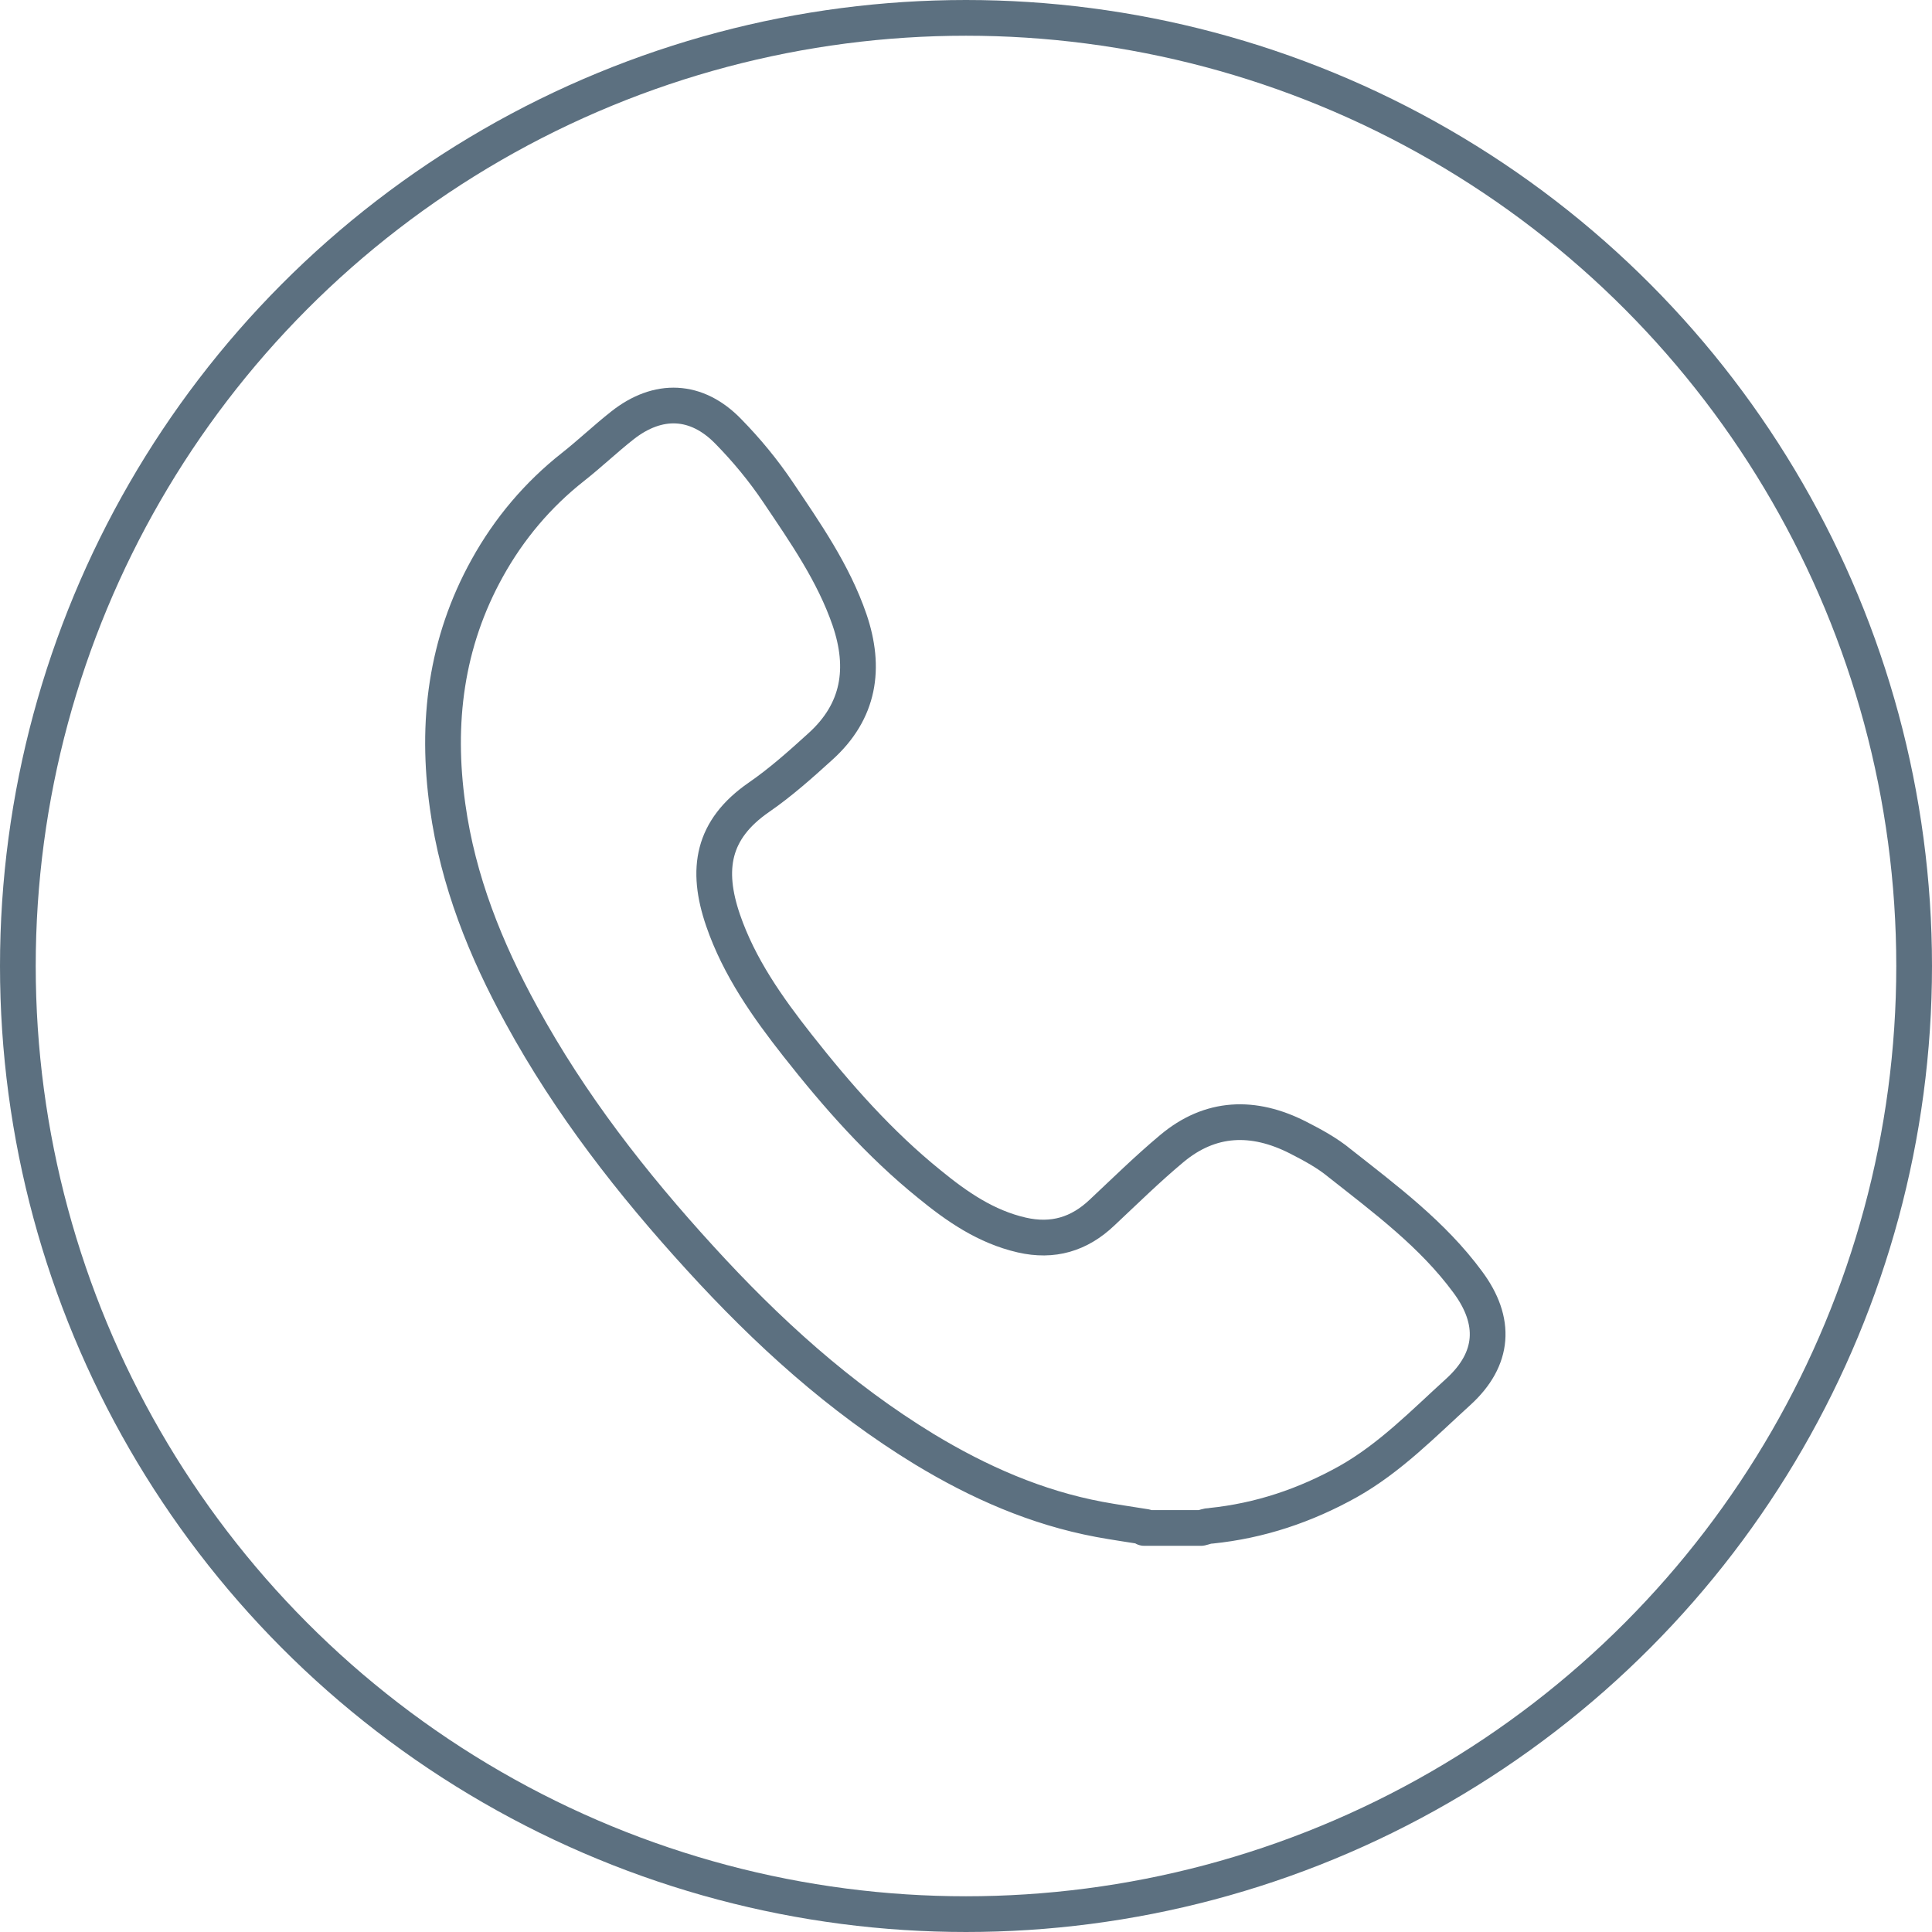
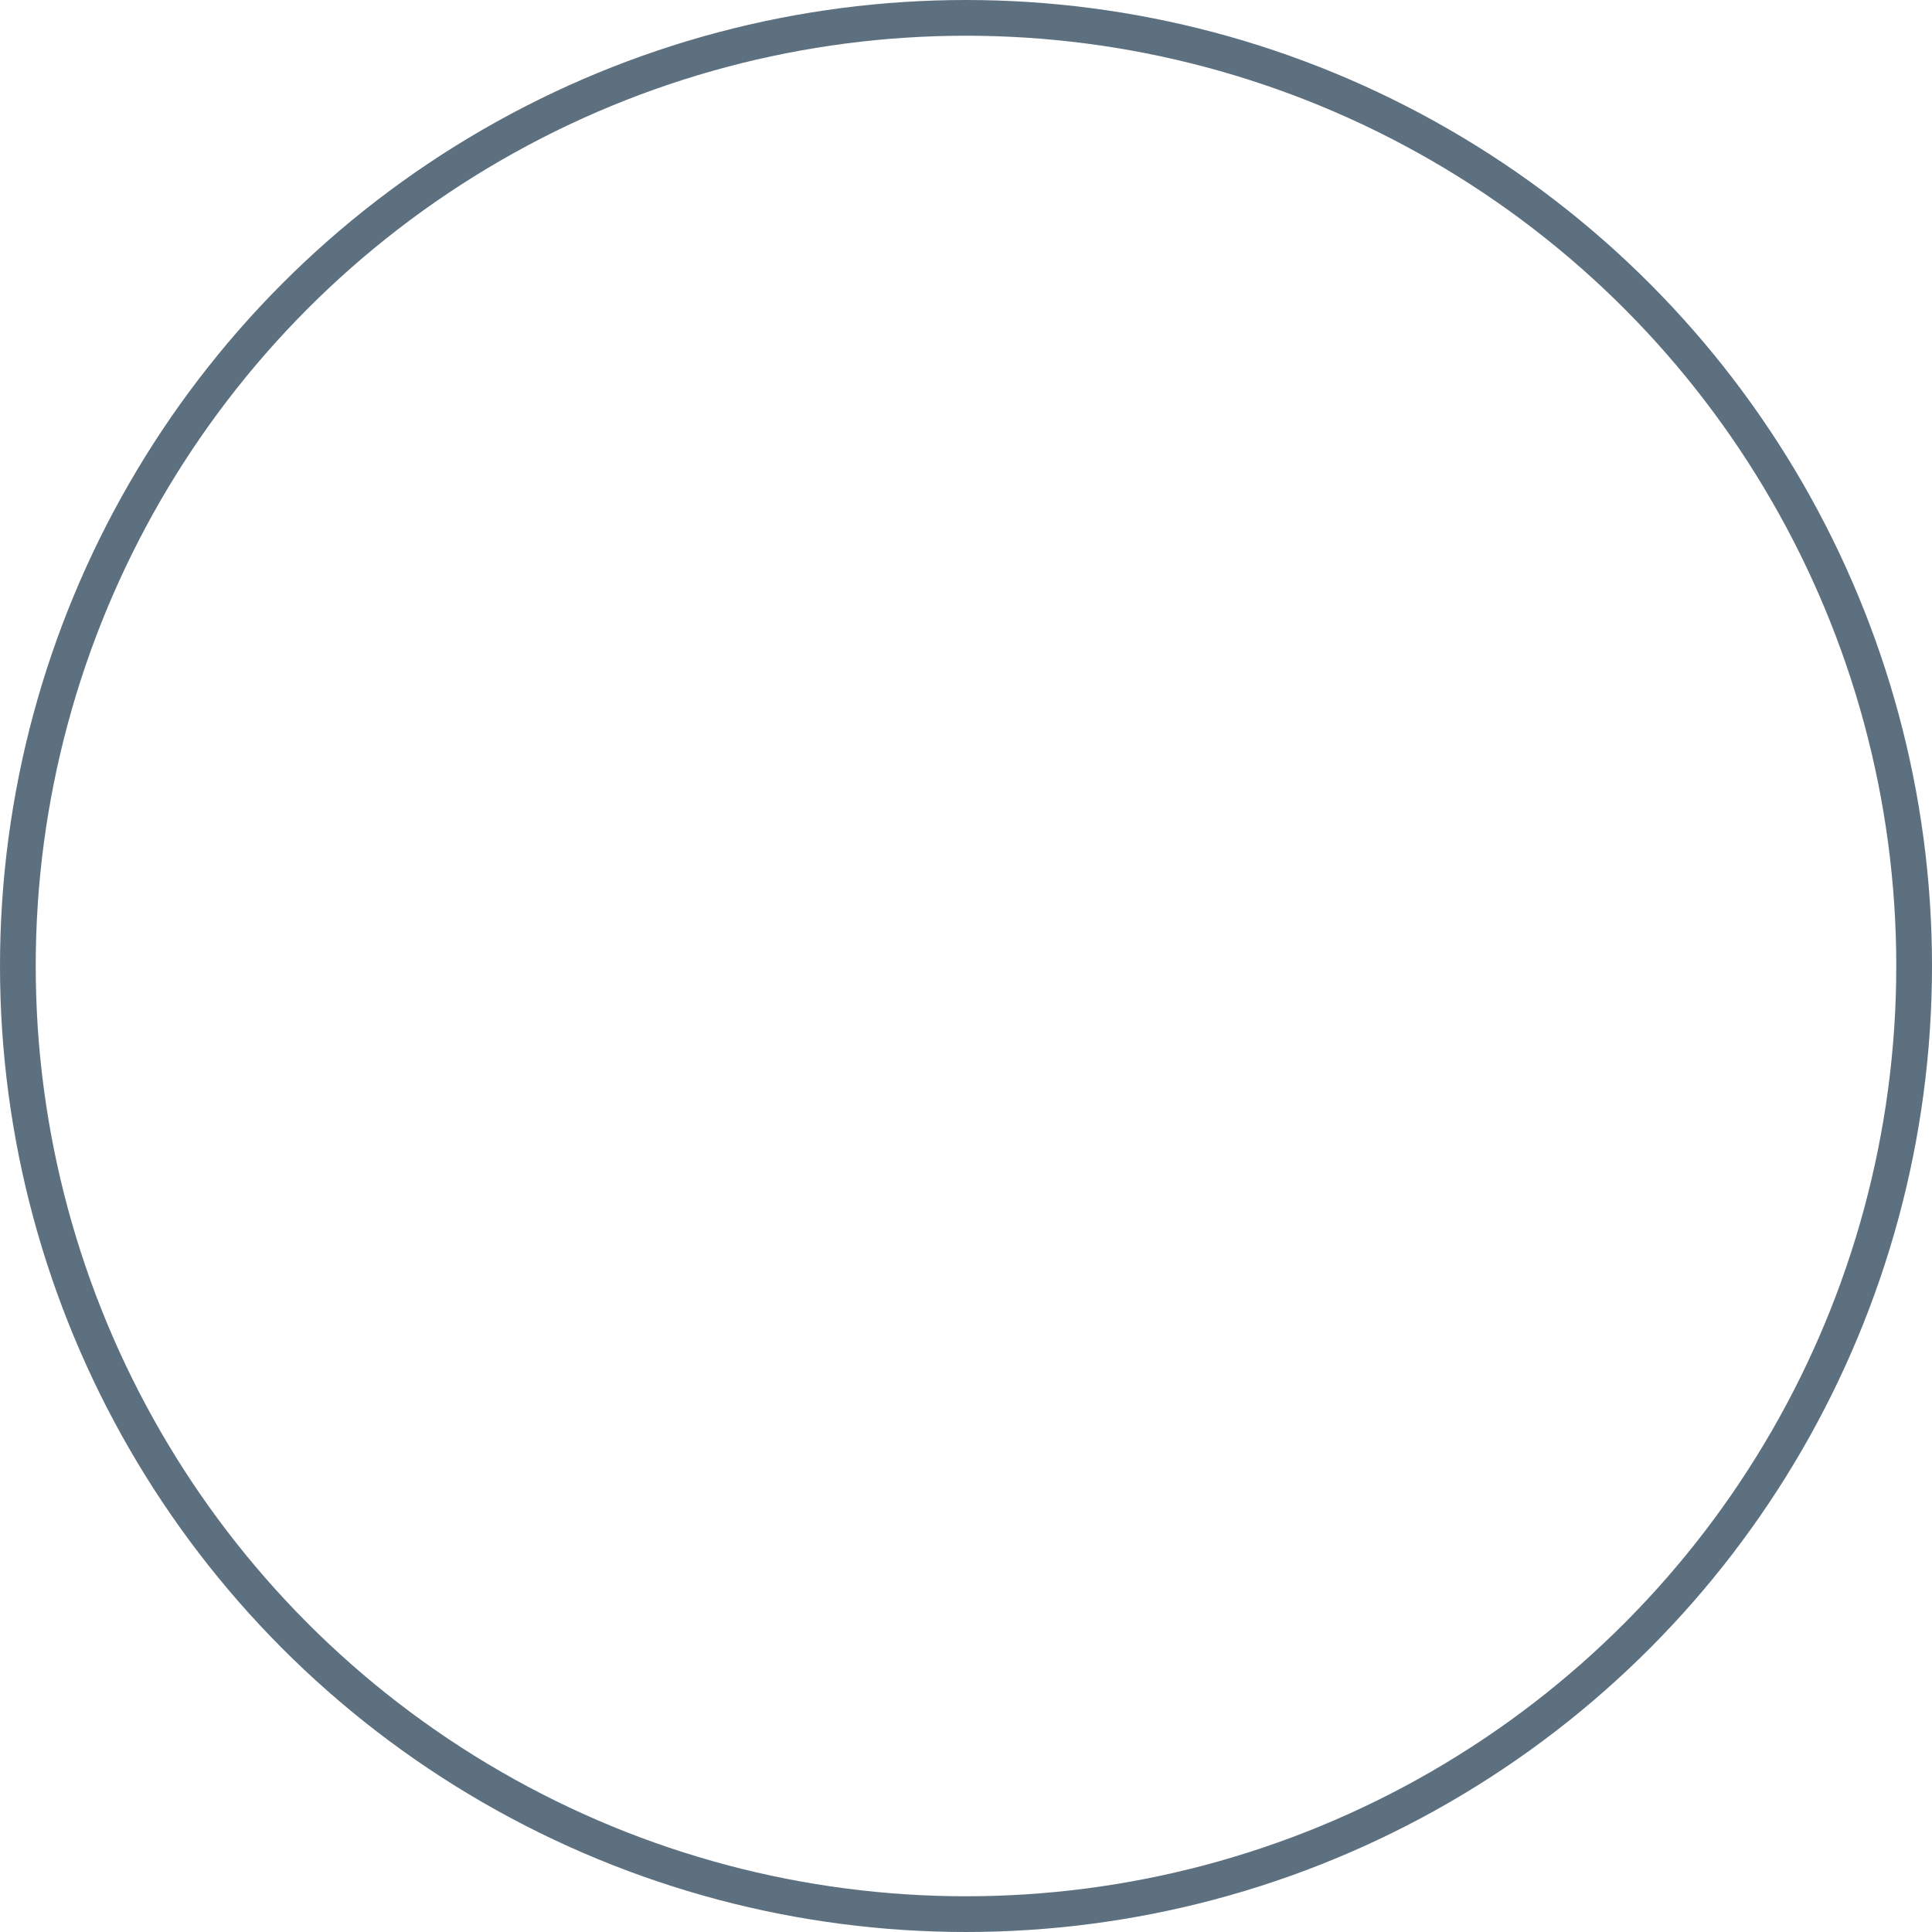
<svg xmlns="http://www.w3.org/2000/svg" viewBox="0 0 54.08 54.08" data-name="Layer 2" id="Layer_2">
  <defs>
    <style>
      .cls-1 {
        fill: none;
        stroke: #5c7080;
        stroke-linecap: round;
        stroke-linejoin: round;
      }
    </style>
  </defs>
  <g data-name="Layer 1" id="Layer_1-2">
    <circle r="26.54" cy="27.04" cx="27.04" class="cls-1" />
-     <path d="M32.06,42.74c-.43-.07-.86-.13-1.29-.21-1.76-.33-3.37-1.04-4.89-1.96-2.38-1.45-4.41-3.3-6.28-5.35-1.91-2.09-3.64-4.31-5-6.8-1.01-1.84-1.78-3.76-2.07-5.85-.33-2.34-.05-4.58,1.11-6.67.61-1.1,1.41-2.05,2.4-2.83.47-.37.91-.79,1.38-1.16,1-.79,2.08-.75,2.97.17.51.52.98,1.09,1.39,1.7.76,1.13,1.55,2.26,2,3.57.46,1.35.28,2.56-.82,3.55-.55.5-1.11,1-1.72,1.42-1.3.9-1.49,2.01-1,3.44.45,1.31,1.24,2.43,2.09,3.51,1.11,1.41,2.29,2.75,3.69,3.88.77.63,1.58,1.19,2.58,1.42.87.2,1.61-.02,2.25-.63.64-.6,1.27-1.22,1.94-1.78,1.09-.92,2.3-.95,3.54-.32.41.21.82.43,1.17.72,1.28,1.01,2.6,1.99,3.58,3.32.82,1.1.75,2.16-.26,3.08-.98.89-1.91,1.85-3.08,2.51-1.2.67-2.47,1.1-3.85,1.24-.09,0-.18.04-.27.06h-1.59Z" class="cls-1" />
  </g>
</svg>